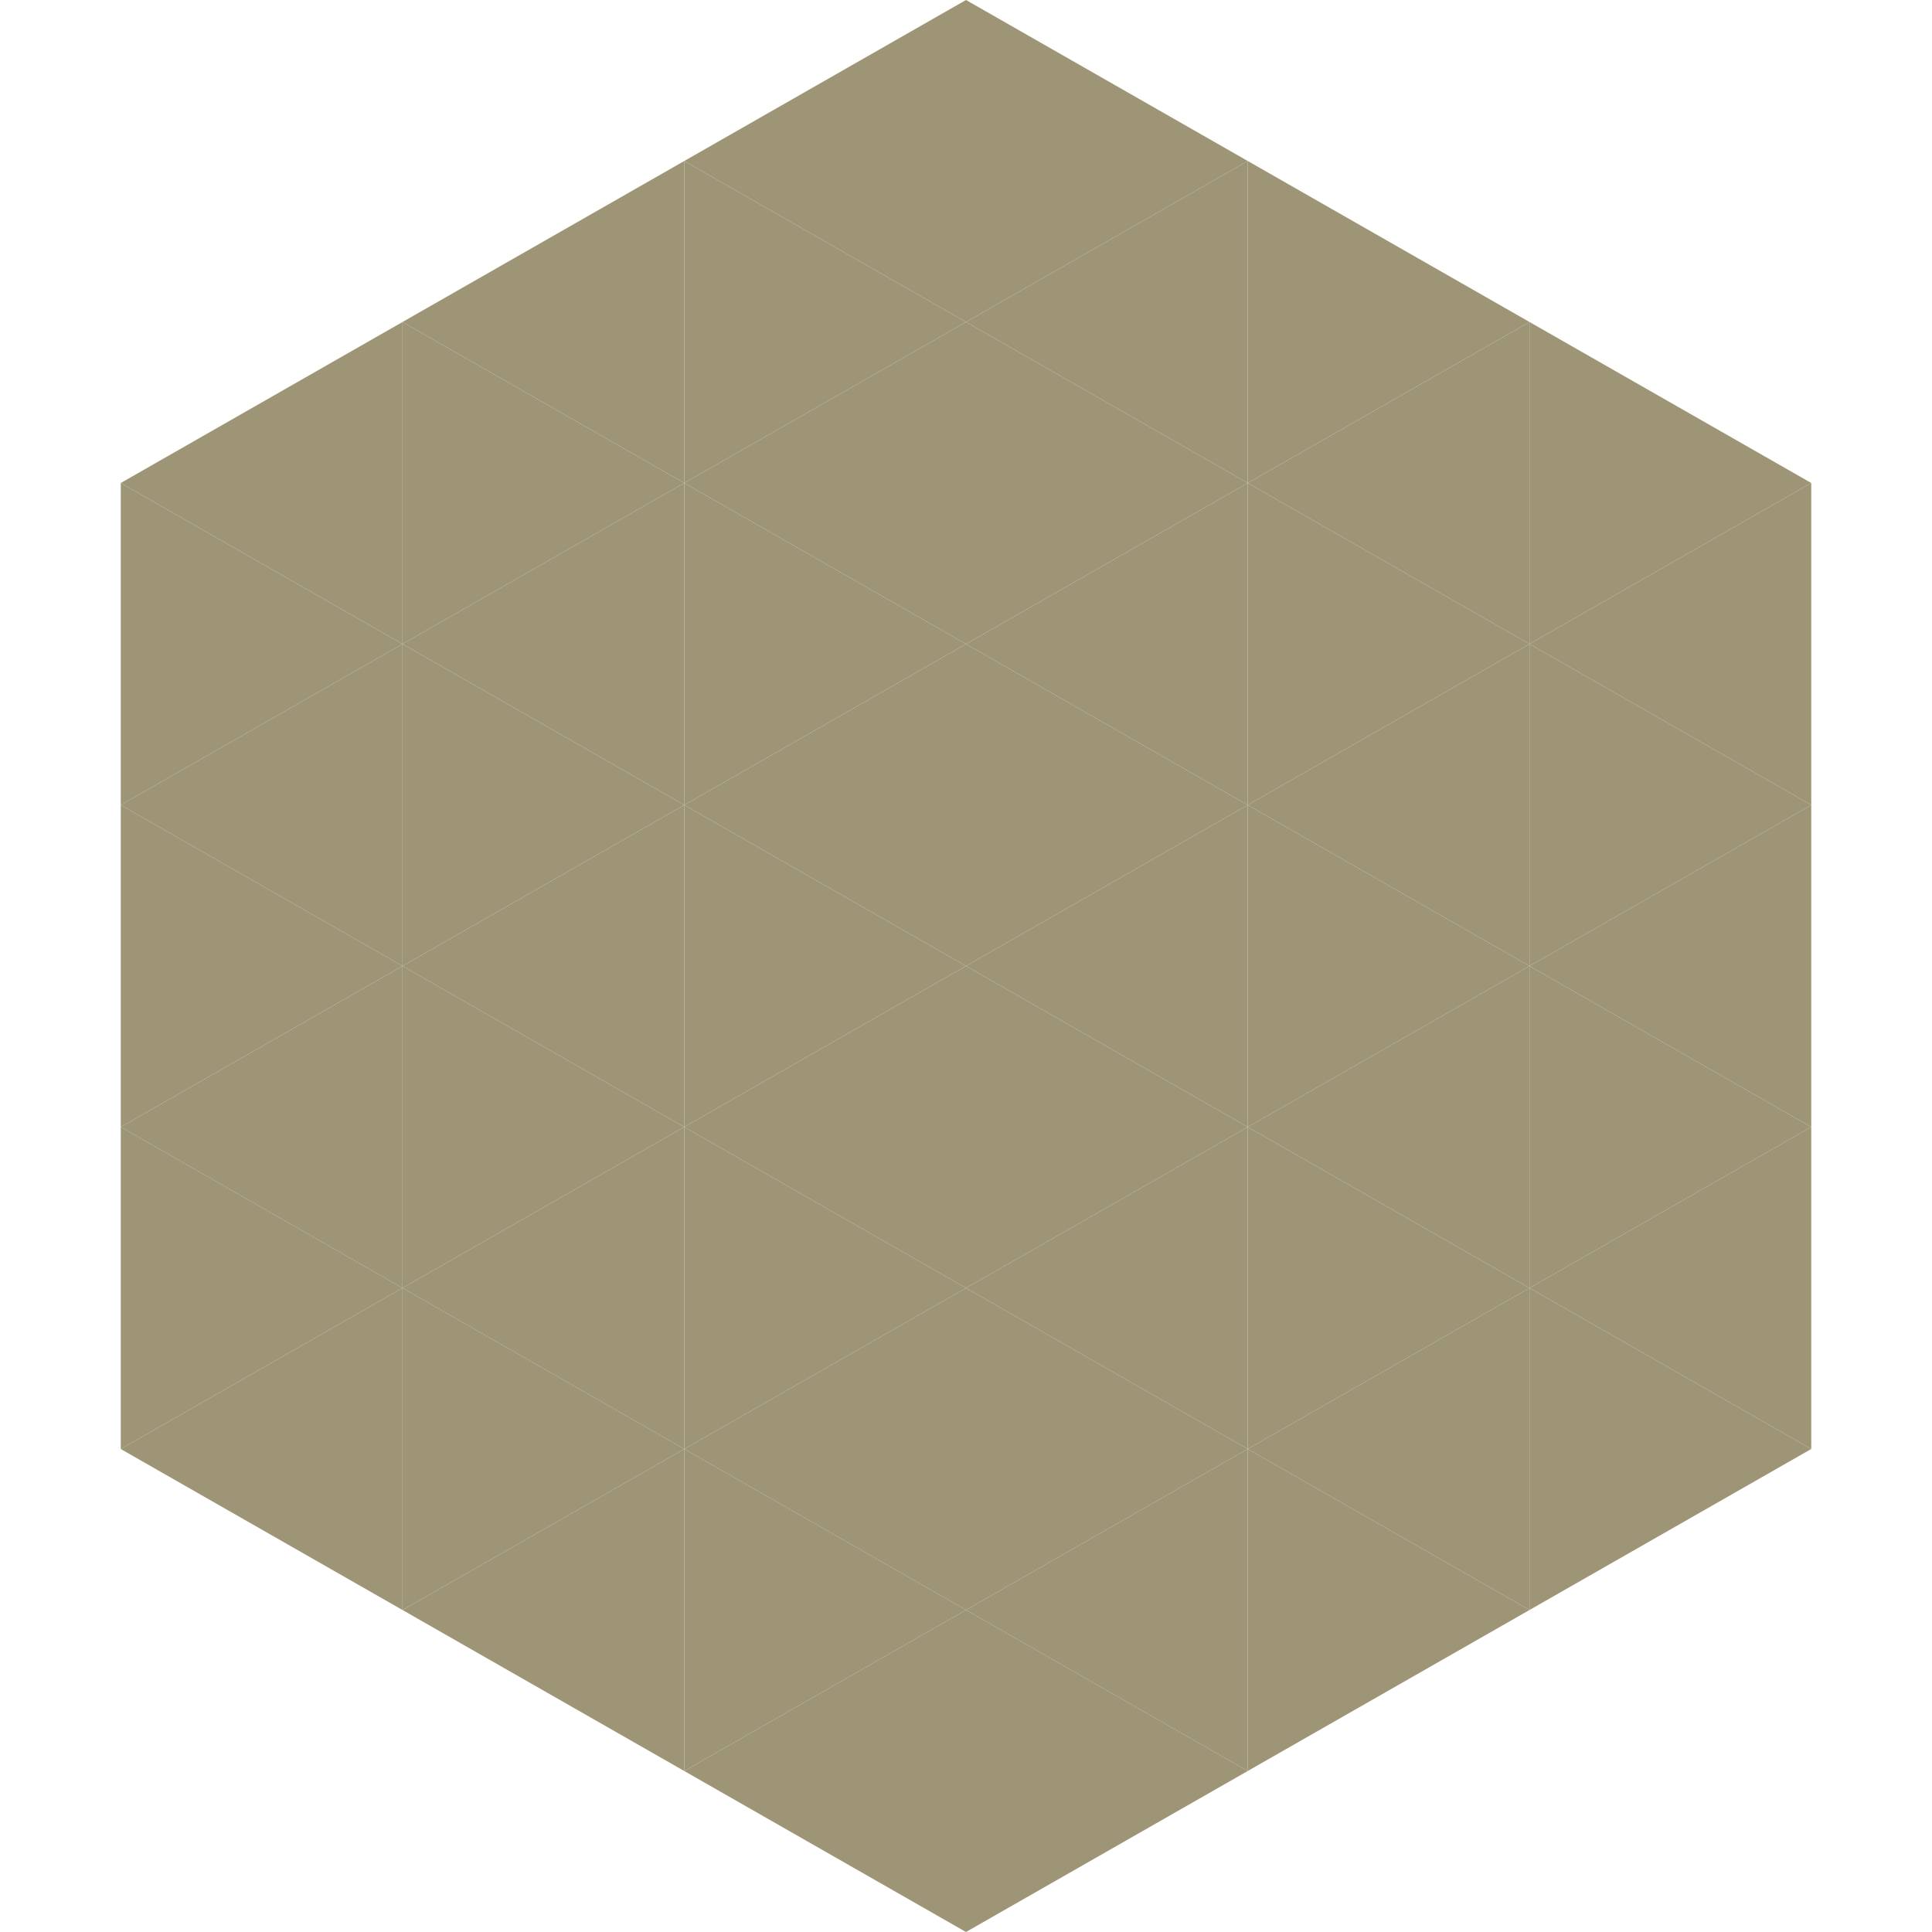
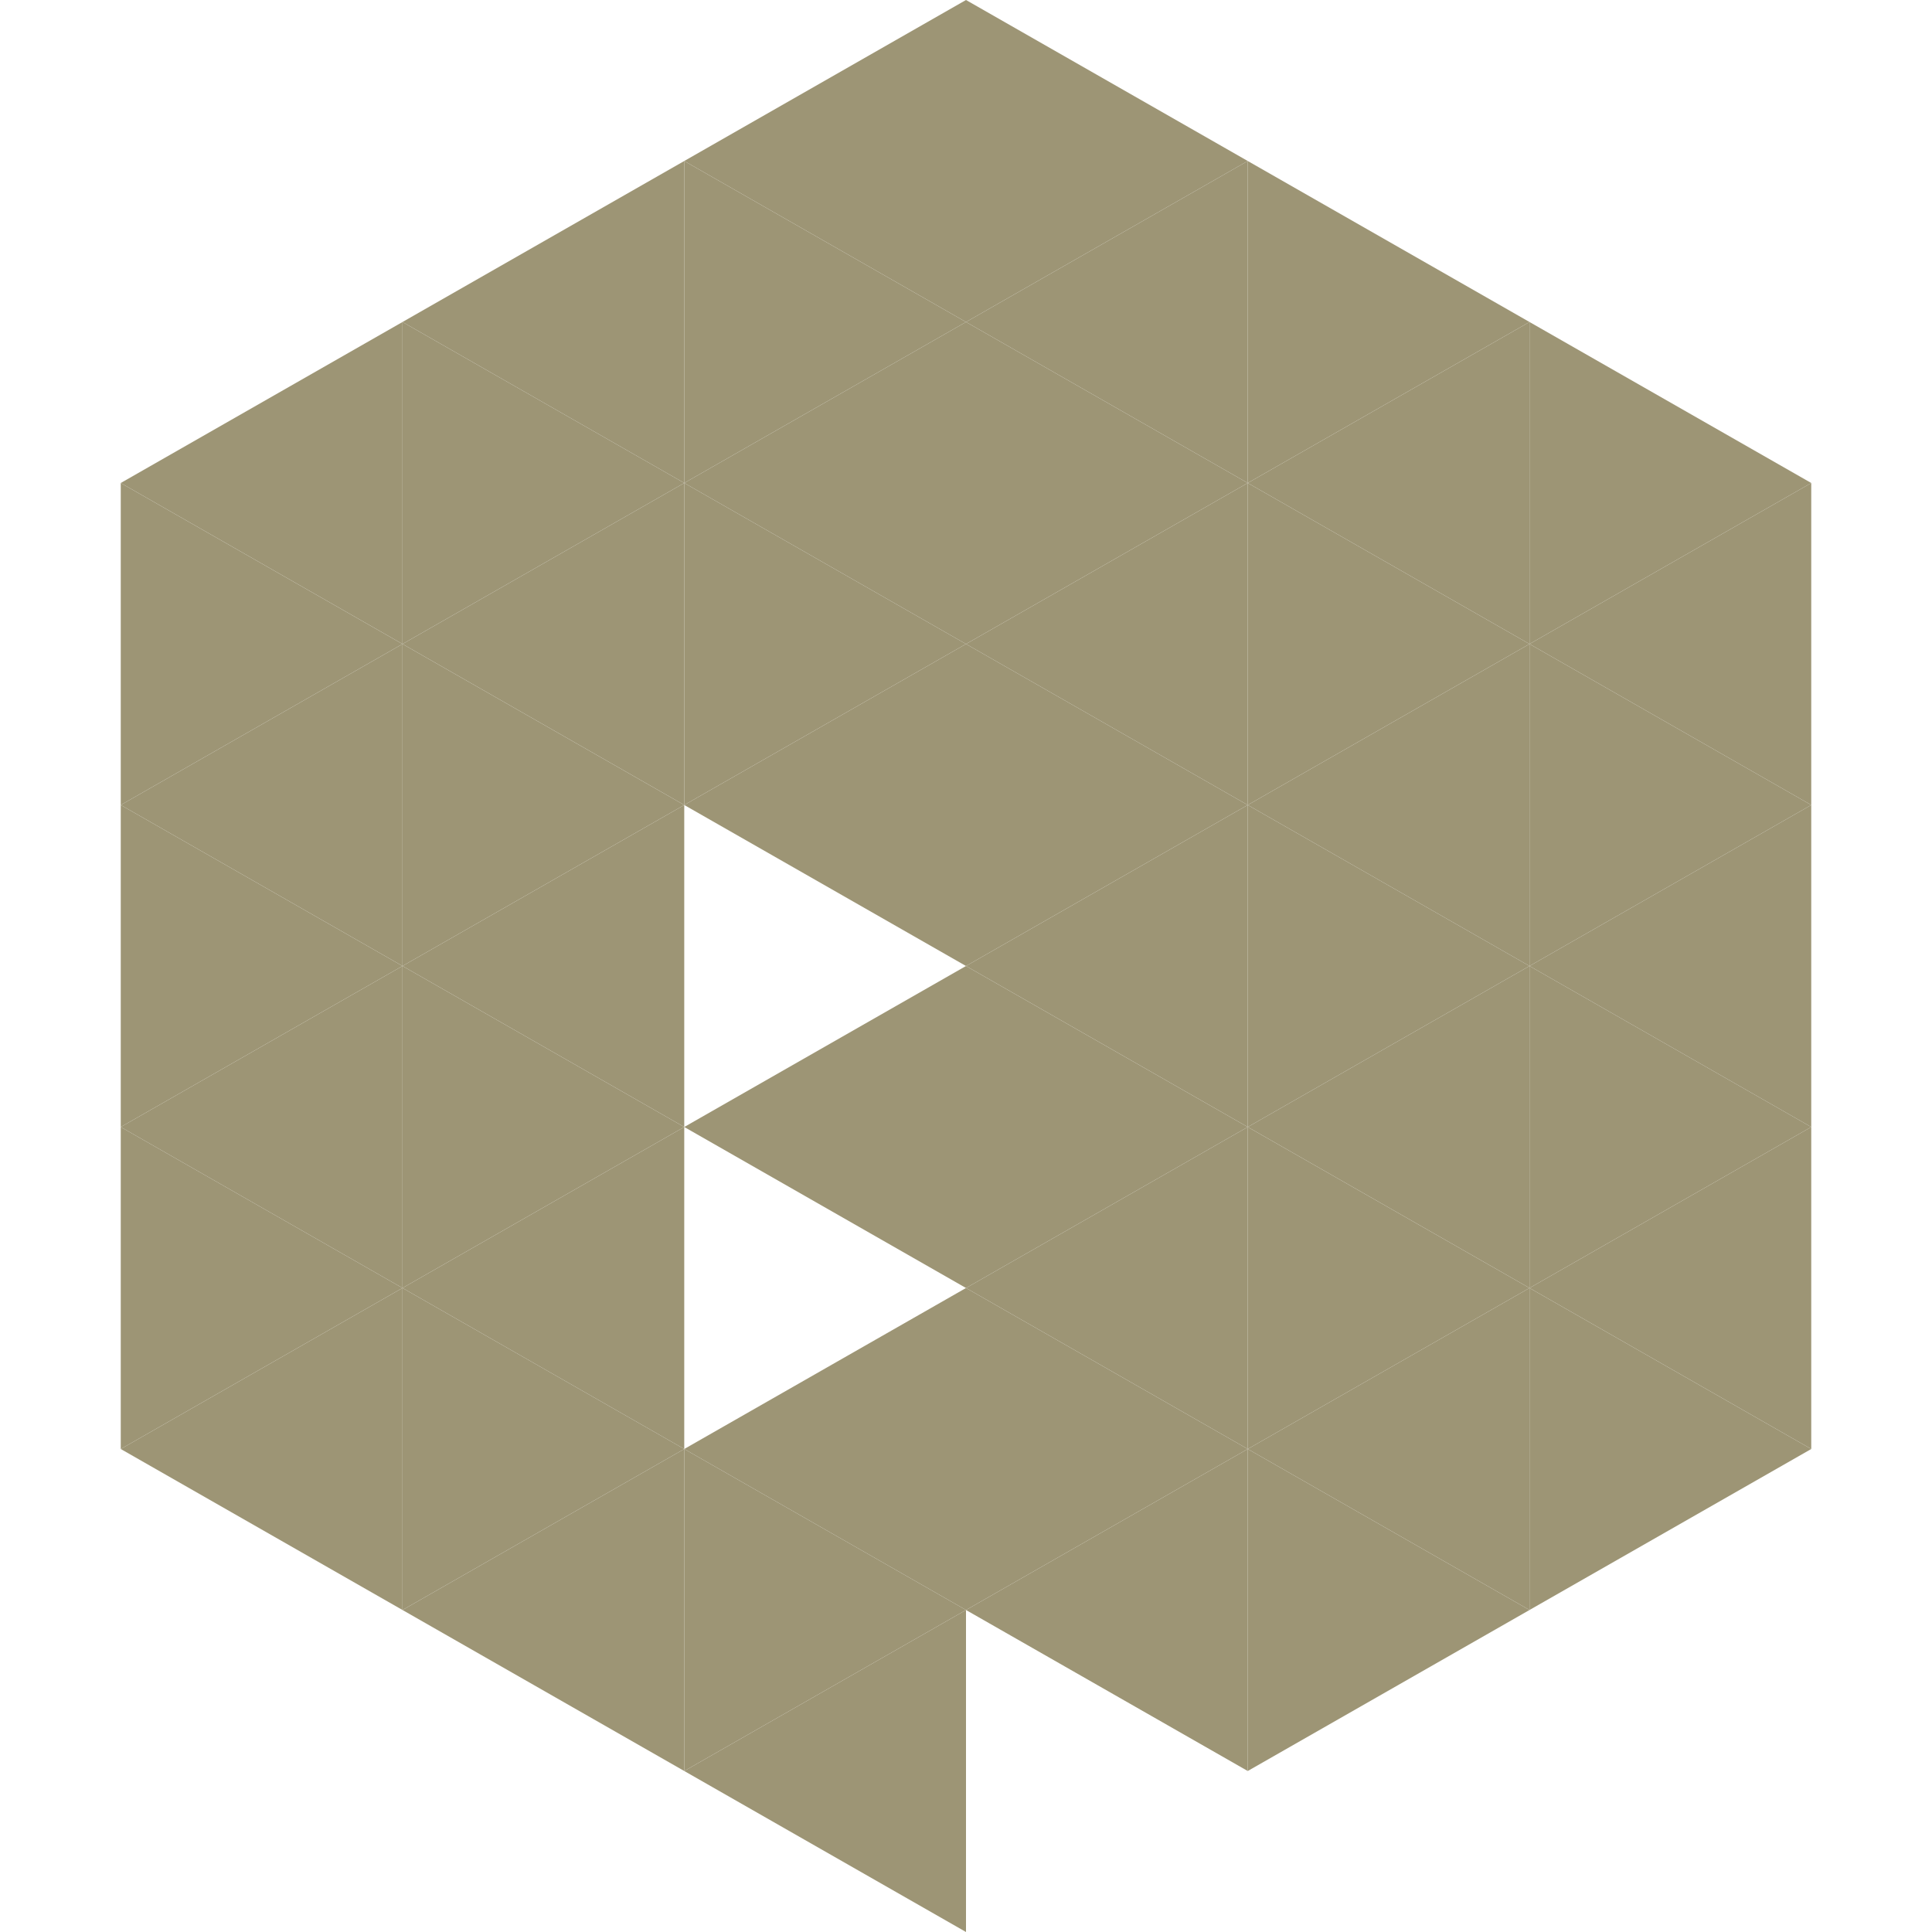
<svg xmlns="http://www.w3.org/2000/svg" width="240" height="240">
  <polygon points="50,40 15,60 50,80" style="fill:rgb(157,149,117)" />
  <polygon points="190,40 225,60 190,80" style="fill:rgb(157,149,117)" />
  <polygon points="15,60 50,80 15,100" style="fill:rgb(157,149,117)" />
  <polygon points="225,60 190,80 225,100" style="fill:rgb(157,149,117)" />
  <polygon points="50,80 15,100 50,120" style="fill:rgb(157,149,117)" />
  <polygon points="190,80 225,100 190,120" style="fill:rgb(157,149,117)" />
  <polygon points="15,100 50,120 15,140" style="fill:rgb(157,149,117)" />
  <polygon points="225,100 190,120 225,140" style="fill:rgb(157,149,117)" />
  <polygon points="50,120 15,140 50,160" style="fill:rgb(157,149,117)" />
  <polygon points="190,120 225,140 190,160" style="fill:rgb(157,149,117)" />
  <polygon points="15,140 50,160 15,180" style="fill:rgb(157,149,117)" />
  <polygon points="225,140 190,160 225,180" style="fill:rgb(157,149,117)" />
  <polygon points="50,160 15,180 50,200" style="fill:rgb(157,149,117)" />
  <polygon points="190,160 225,180 190,200" style="fill:rgb(157,149,117)" />
  <polygon points="15,180 50,200 15,220" style="fill:rgb(255,255,255); fill-opacity:0" />
  <polygon points="225,180 190,200 225,220" style="fill:rgb(255,255,255); fill-opacity:0" />
  <polygon points="50,0 85,20 50,40" style="fill:rgb(255,255,255); fill-opacity:0" />
  <polygon points="190,0 155,20 190,40" style="fill:rgb(255,255,255); fill-opacity:0" />
  <polygon points="85,20 50,40 85,60" style="fill:rgb(157,149,117)" />
  <polygon points="155,20 190,40 155,60" style="fill:rgb(157,149,117)" />
  <polygon points="50,40 85,60 50,80" style="fill:rgb(157,149,117)" />
  <polygon points="190,40 155,60 190,80" style="fill:rgb(157,149,117)" />
  <polygon points="85,60 50,80 85,100" style="fill:rgb(157,149,117)" />
  <polygon points="155,60 190,80 155,100" style="fill:rgb(157,149,117)" />
  <polygon points="50,80 85,100 50,120" style="fill:rgb(157,149,117)" />
  <polygon points="190,80 155,100 190,120" style="fill:rgb(157,149,117)" />
  <polygon points="85,100 50,120 85,140" style="fill:rgb(157,149,117)" />
  <polygon points="155,100 190,120 155,140" style="fill:rgb(157,149,117)" />
  <polygon points="50,120 85,140 50,160" style="fill:rgb(157,149,117)" />
  <polygon points="190,120 155,140 190,160" style="fill:rgb(157,149,117)" />
  <polygon points="85,140 50,160 85,180" style="fill:rgb(157,149,117)" />
  <polygon points="155,140 190,160 155,180" style="fill:rgb(157,149,117)" />
  <polygon points="50,160 85,180 50,200" style="fill:rgb(157,149,117)" />
  <polygon points="190,160 155,180 190,200" style="fill:rgb(157,149,117)" />
  <polygon points="85,180 50,200 85,220" style="fill:rgb(157,149,117)" />
  <polygon points="155,180 190,200 155,220" style="fill:rgb(157,149,117)" />
  <polygon points="120,0 85,20 120,40" style="fill:rgb(157,149,117)" />
  <polygon points="120,0 155,20 120,40" style="fill:rgb(157,149,117)" />
  <polygon points="85,20 120,40 85,60" style="fill:rgb(157,149,117)" />
  <polygon points="155,20 120,40 155,60" style="fill:rgb(157,149,117)" />
  <polygon points="120,40 85,60 120,80" style="fill:rgb(157,149,117)" />
  <polygon points="120,40 155,60 120,80" style="fill:rgb(157,149,117)" />
  <polygon points="85,60 120,80 85,100" style="fill:rgb(157,149,117)" />
  <polygon points="155,60 120,80 155,100" style="fill:rgb(157,149,117)" />
  <polygon points="120,80 85,100 120,120" style="fill:rgb(157,149,117)" />
  <polygon points="120,80 155,100 120,120" style="fill:rgb(157,149,117)" />
-   <polygon points="85,100 120,120 85,140" style="fill:rgb(157,149,117)" />
  <polygon points="155,100 120,120 155,140" style="fill:rgb(157,149,117)" />
  <polygon points="120,120 85,140 120,160" style="fill:rgb(157,149,117)" />
  <polygon points="120,120 155,140 120,160" style="fill:rgb(157,149,117)" />
-   <polygon points="85,140 120,160 85,180" style="fill:rgb(157,149,117)" />
  <polygon points="155,140 120,160 155,180" style="fill:rgb(157,149,117)" />
  <polygon points="120,160 85,180 120,200" style="fill:rgb(157,149,117)" />
  <polygon points="120,160 155,180 120,200" style="fill:rgb(157,149,117)" />
  <polygon points="85,180 120,200 85,220" style="fill:rgb(157,149,117)" />
  <polygon points="155,180 120,200 155,220" style="fill:rgb(157,149,117)" />
  <polygon points="120,200 85,220 120,240" style="fill:rgb(157,149,117)" />
-   <polygon points="120,200 155,220 120,240" style="fill:rgb(157,149,117)" />
  <polygon points="85,220 120,240 85,260" style="fill:rgb(255,255,255); fill-opacity:0" />
  <polygon points="155,220 120,240 155,260" style="fill:rgb(255,255,255); fill-opacity:0" />
</svg>